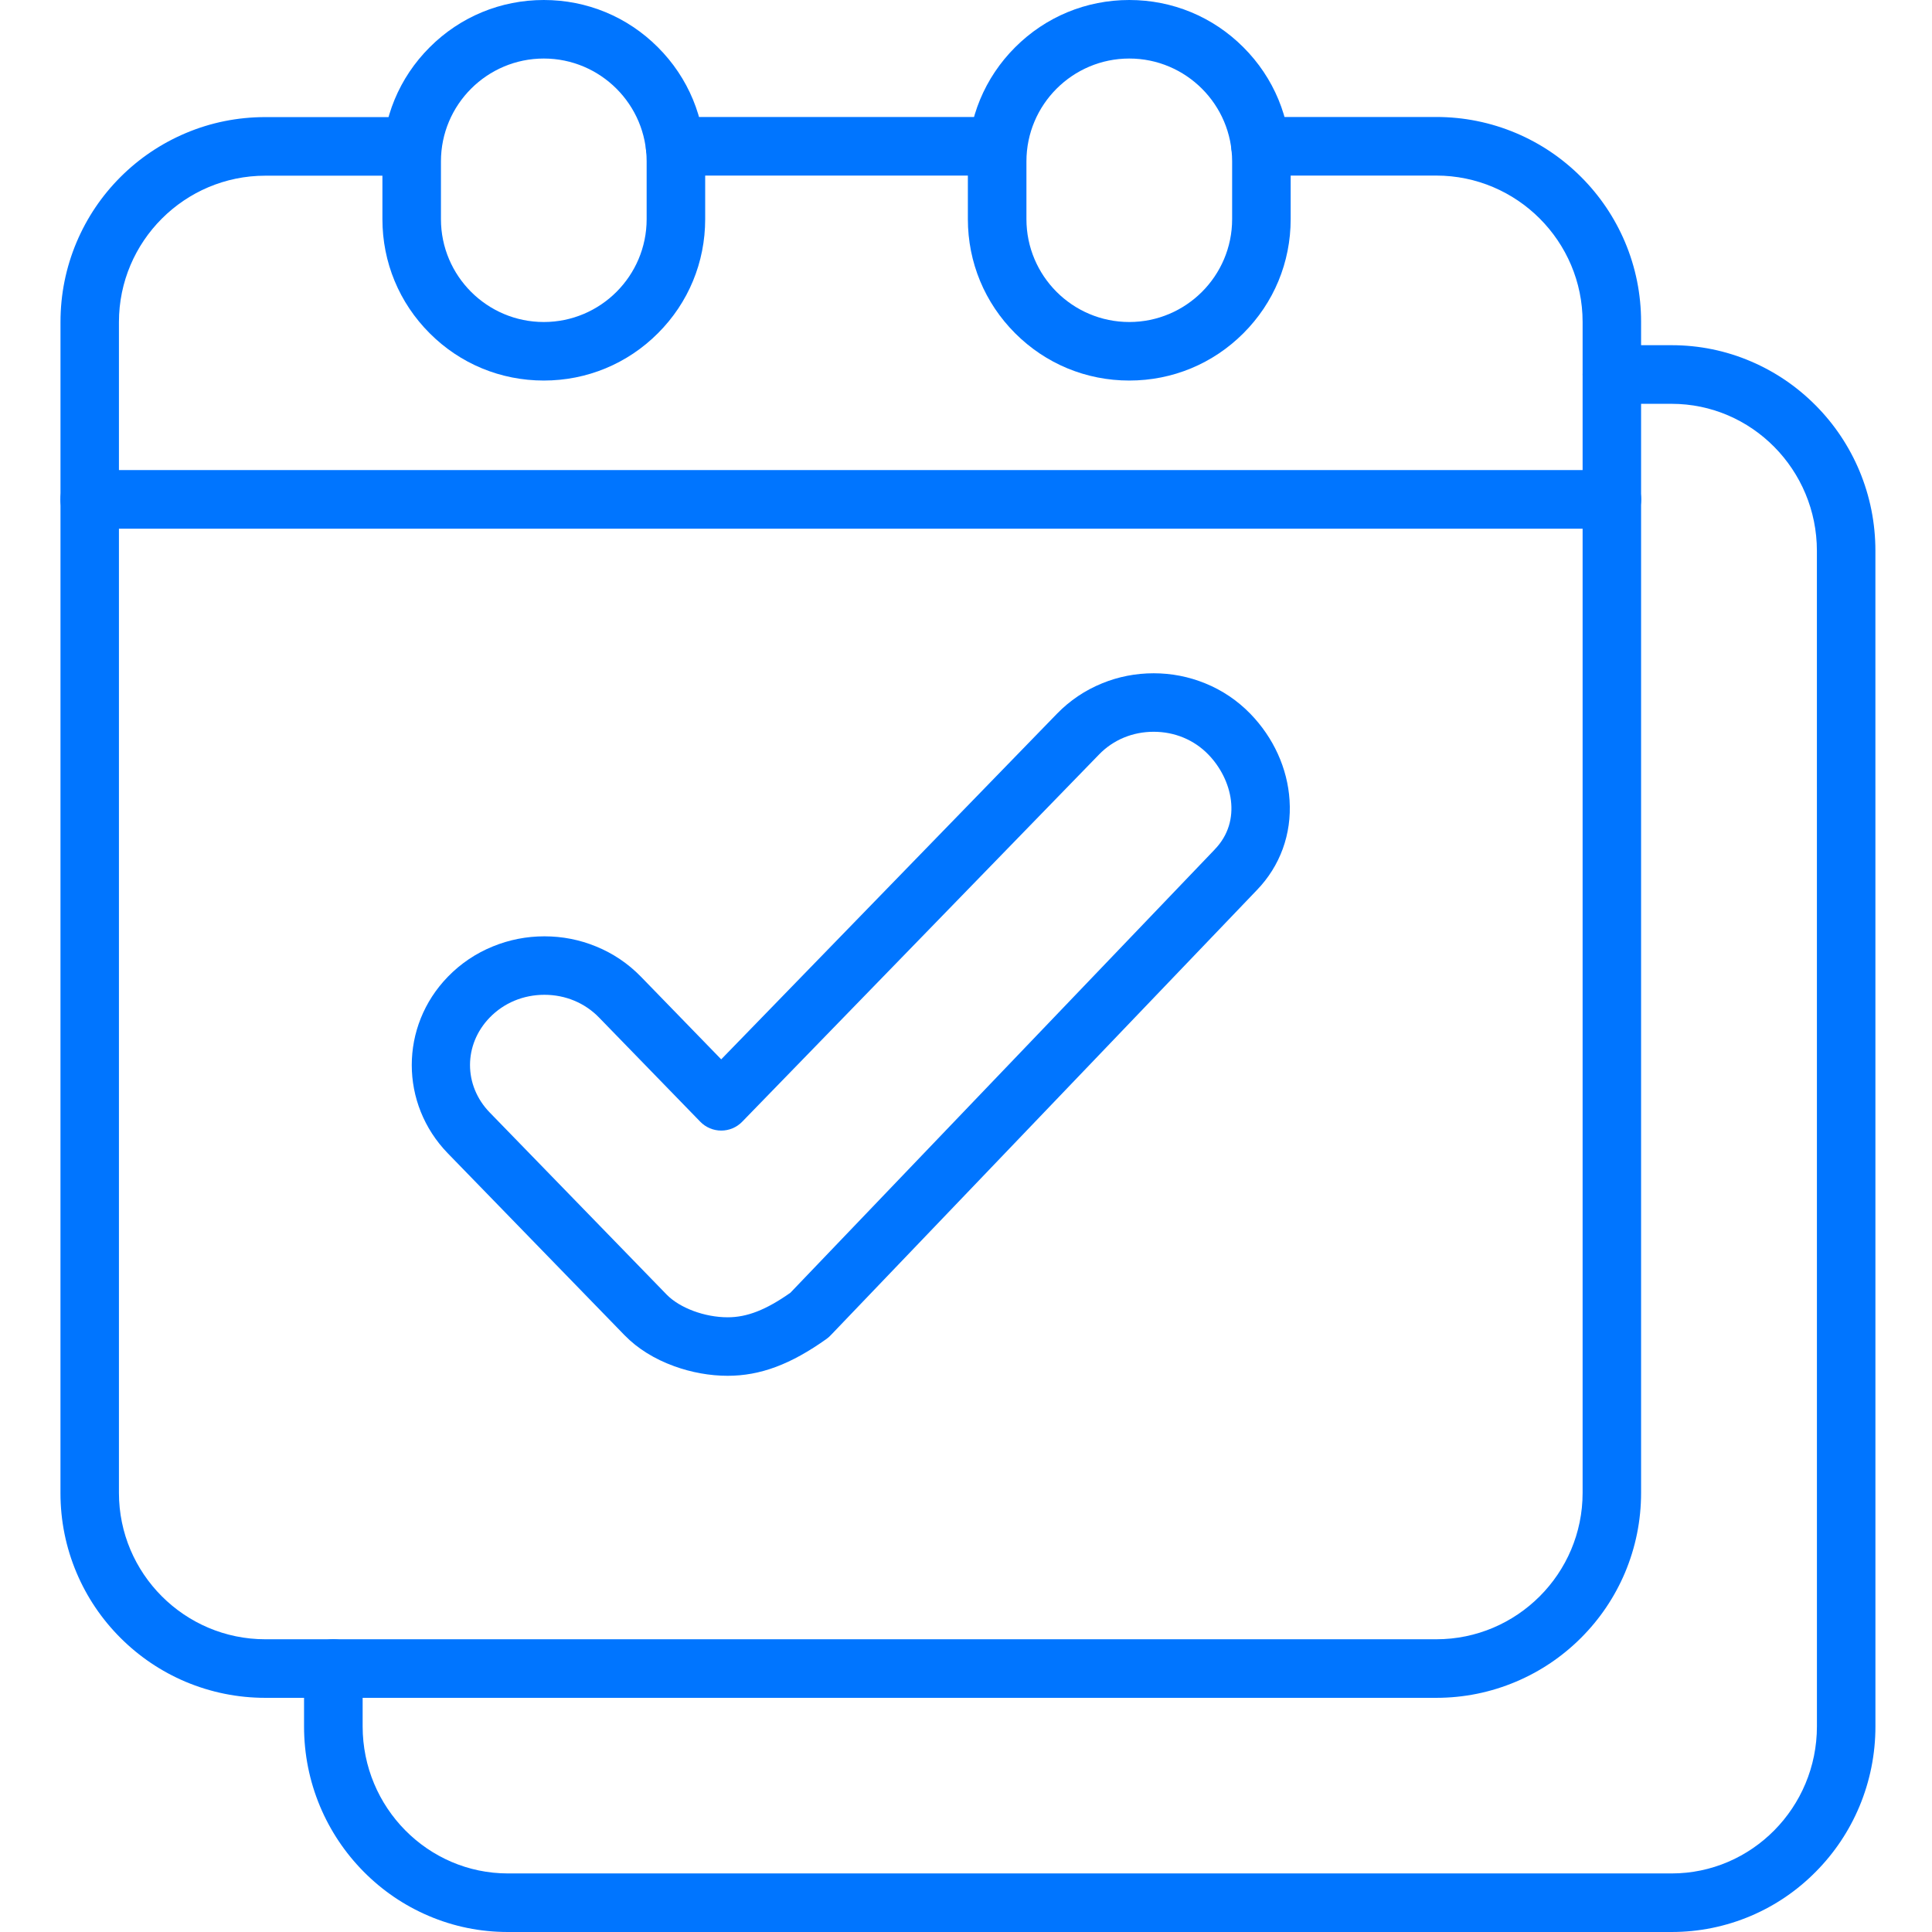
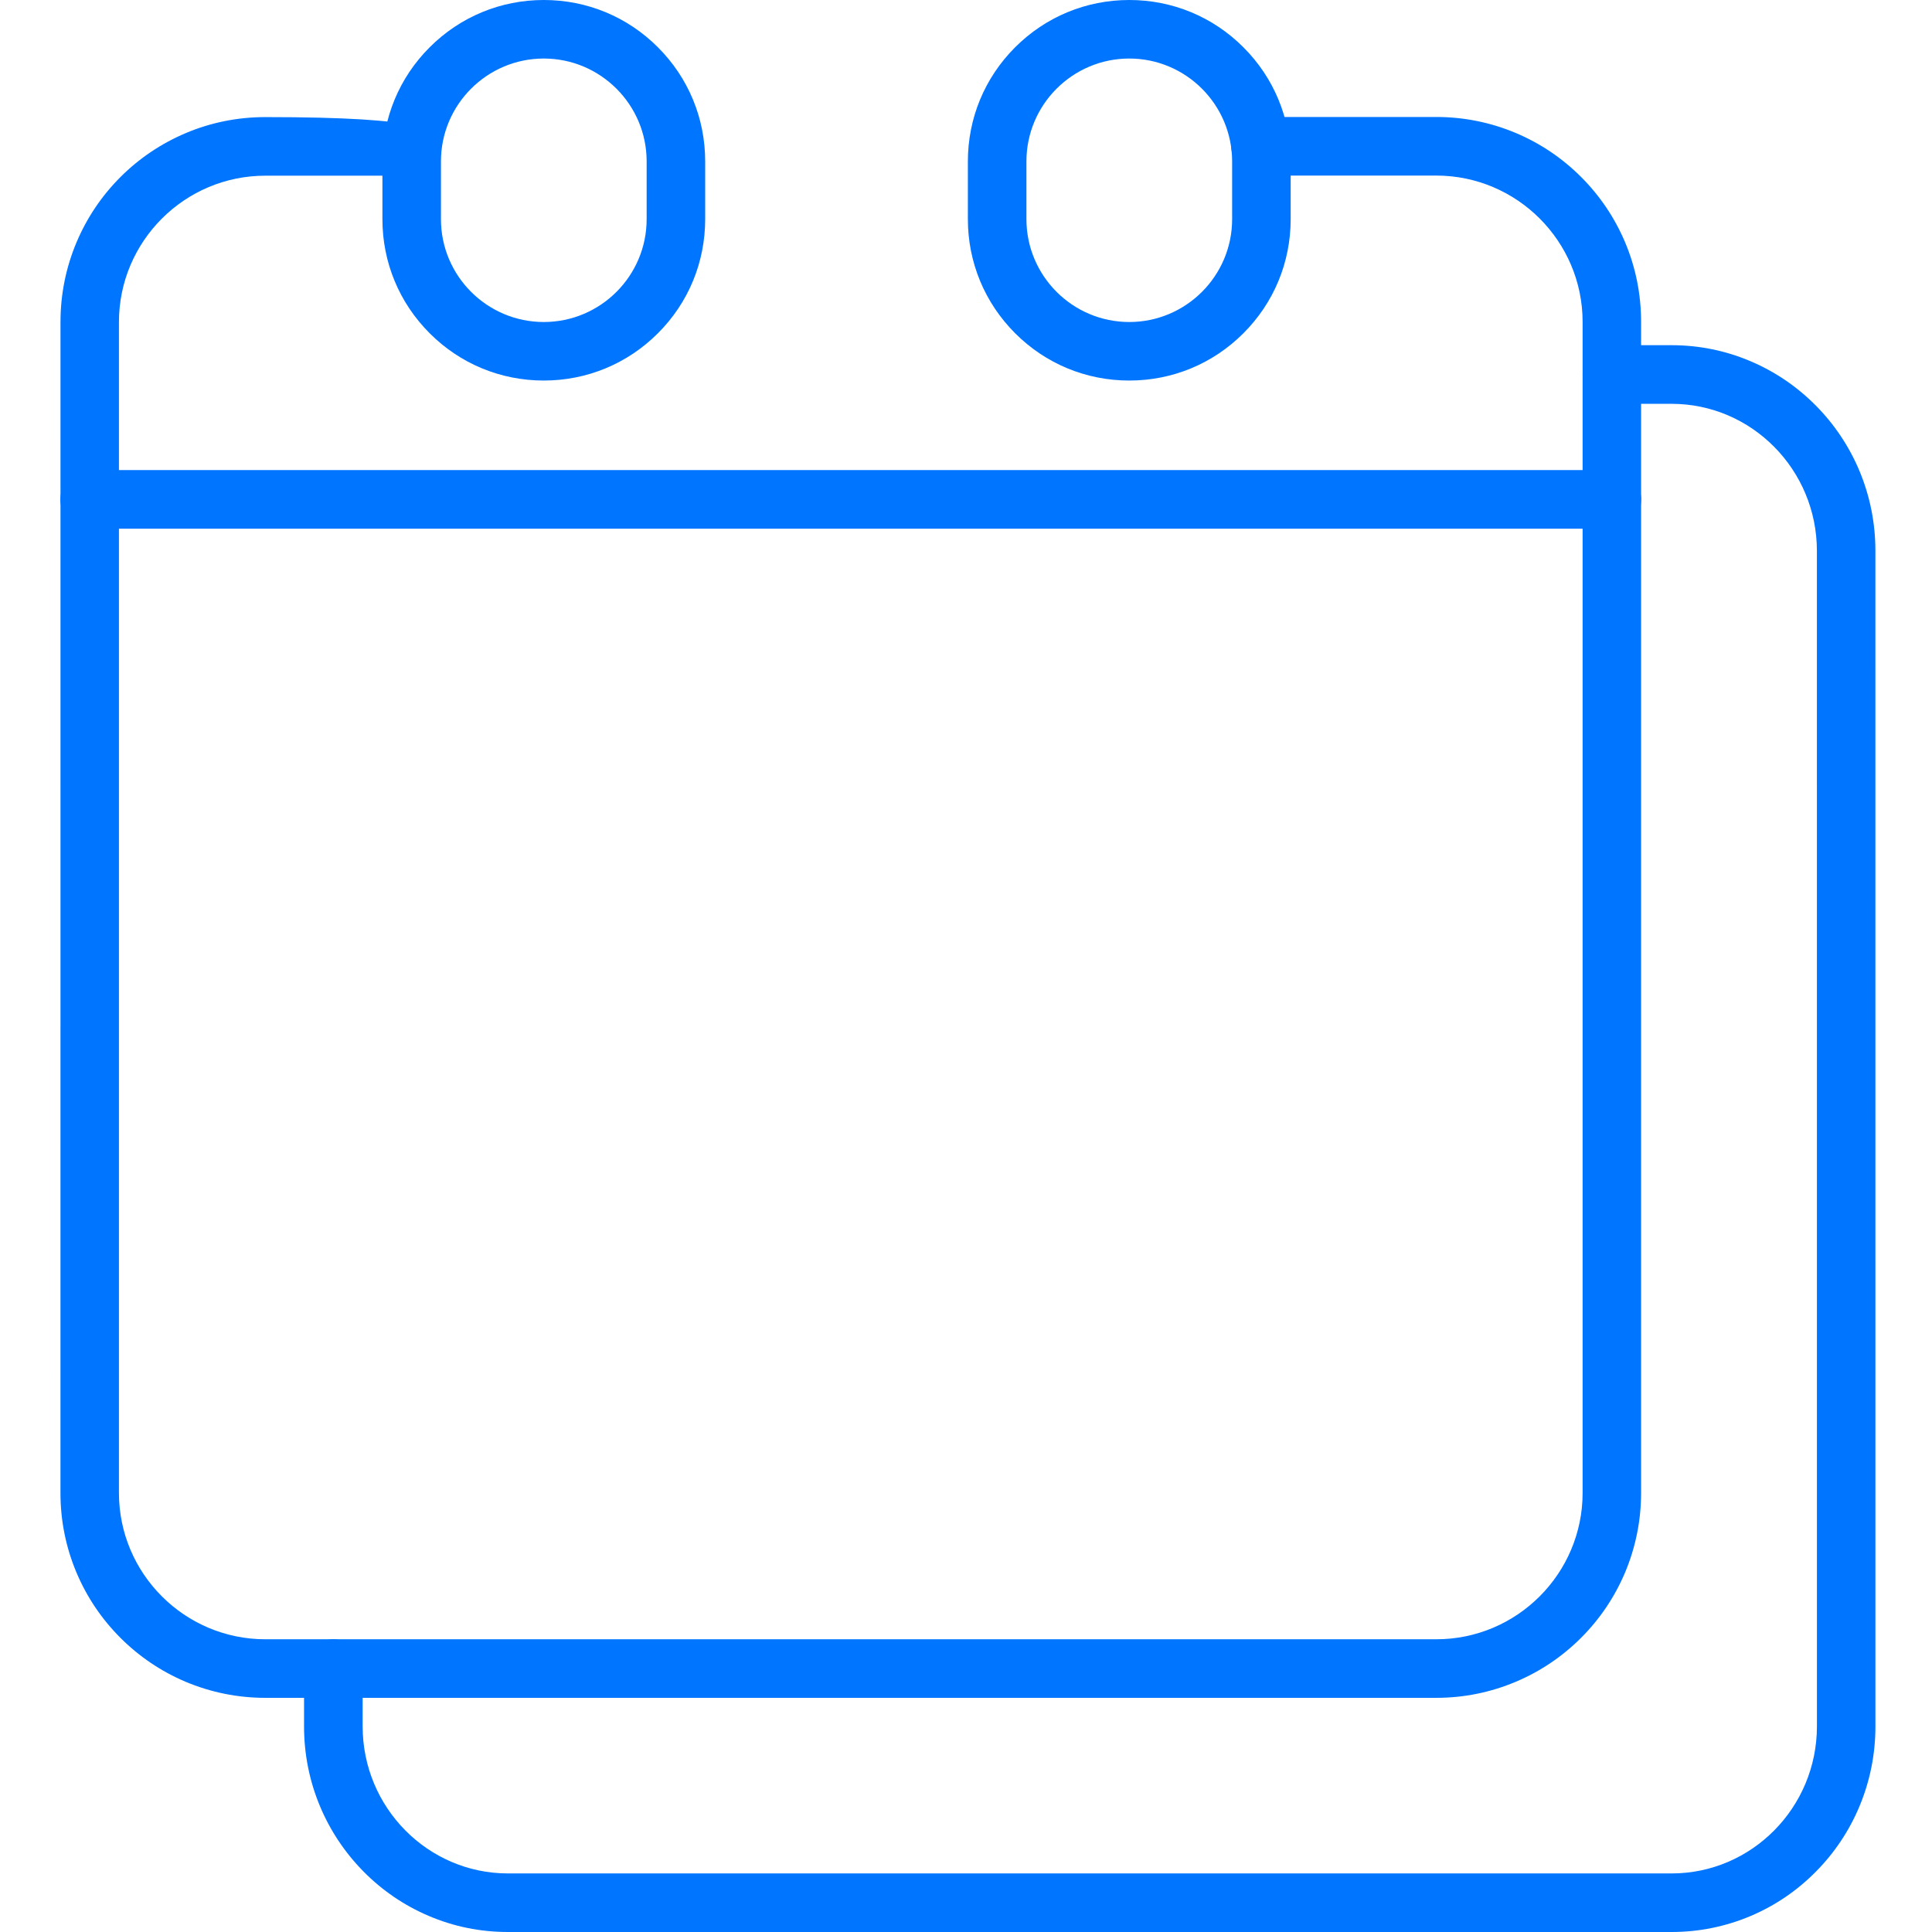
<svg xmlns="http://www.w3.org/2000/svg" width="64" height="64" viewBox="0 0 64 64" fill="none">
  <g id="icon">
    <g id="Group 3053">
      <path id="Vector" d="M55.372 64H16.824C15.911 64 15.026 63.82 14.193 63.463C13.388 63.119 12.667 62.628 12.046 62.001C11.428 61.375 10.941 60.647 10.601 59.837C10.25 58.997 10.072 58.107 10.072 57.189V55.273C10.072 54.738 10.505 54.302 11.043 54.302C11.578 54.302 12.013 54.736 12.013 55.273V57.189C12.013 59.874 14.172 62.06 16.827 62.06H55.375C58.029 62.06 60.188 59.874 60.188 57.189L60.187 18.248C60.187 15.562 58.028 13.377 55.374 13.377H53.398C52.863 13.377 52.427 12.944 52.427 12.406C52.427 11.869 52.861 11.435 53.398 11.435H55.374C56.287 11.435 57.172 11.616 58.005 11.973C58.809 12.317 59.531 12.808 60.152 13.435C60.772 14.061 61.257 14.789 61.597 15.599C61.947 16.439 62.125 17.328 62.125 18.247L62.126 57.19C62.126 58.108 61.947 58.998 61.597 59.838C61.258 60.648 60.772 61.376 60.152 62.002C59.533 62.629 58.811 63.12 58.006 63.464C57.168 63.82 56.282 64 55.372 64L55.372 64Z" fill="#0075FF" />
      <path id="Vector_2" d="M18.014 12.606C16.585 12.606 15.243 12.051 14.234 11.04C13.224 10.031 12.668 8.689 12.668 7.26V5.346C12.668 3.917 13.223 2.575 14.234 1.566C15.243 0.556 16.585 0 18.014 0C19.443 0 20.785 0.555 21.794 1.566C22.804 2.575 23.36 3.917 23.36 5.346V7.26C23.36 8.689 22.805 10.031 21.794 11.04C20.784 12.051 19.44 12.606 18.014 12.606ZM18.014 1.939C16.135 1.939 14.607 3.467 14.607 5.346V7.26C14.607 9.139 16.135 10.667 18.014 10.667C19.893 10.667 21.421 9.139 21.421 7.26V5.346C21.421 3.468 19.892 1.939 18.014 1.939Z" fill="#0075FF" />
      <path id="Vector_3" d="M37.409 12.606C35.98 12.606 34.638 12.051 33.628 11.04C32.619 10.031 32.062 8.689 32.062 7.26V5.346C32.062 3.917 32.618 2.575 33.628 1.566C34.638 0.556 35.98 0 37.409 0C38.838 0 40.179 0.555 41.189 1.566C42.199 2.575 42.755 3.917 42.755 5.346V7.26C42.755 8.689 42.199 10.031 41.189 11.04C40.179 12.051 38.837 12.606 37.409 12.606ZM37.409 1.939C35.53 1.939 34.002 3.467 34.002 5.346V7.26C34.002 9.139 35.53 10.667 37.409 10.667C39.288 10.667 40.816 9.139 40.816 7.26V5.346C40.815 3.468 39.287 1.939 37.409 1.939Z" fill="#0075FF" />
-       <path id="Vector_4" d="M33.031 5.816H22.364C21.829 5.816 21.394 5.383 21.394 4.846C21.394 4.308 21.827 3.875 22.364 3.875H33.031C33.566 3.875 34.002 4.308 34.002 4.846C34.002 5.383 33.566 5.816 33.031 5.816Z" fill="#0075FF" />
-       <path id="Vector_5" d="M47.577 56.243H8.788C7.872 56.243 6.985 56.062 6.146 55.71C5.338 55.367 4.612 54.878 3.99 54.256C3.368 53.634 2.878 52.908 2.536 52.099C2.182 51.262 2.003 50.372 2.003 49.457L2.004 10.664C2.004 9.748 2.184 8.86 2.537 8.022C2.879 7.214 3.368 6.487 3.99 5.865C4.612 5.243 5.341 4.754 6.147 4.412C6.985 4.057 7.874 3.879 8.789 3.879H13.638C14.173 3.879 14.608 4.312 14.608 4.849C14.608 5.385 14.175 5.82 13.638 5.82H8.789C6.116 5.82 3.94 7.995 3.94 10.669V49.454C3.94 52.127 6.116 54.303 8.789 54.303H47.578C50.251 54.303 52.426 52.127 52.426 49.454L52.426 10.665C52.426 7.992 50.25 5.816 47.577 5.816H41.759C41.223 5.816 40.788 5.383 40.788 4.846C40.788 4.31 41.221 3.875 41.759 3.875H47.577C48.493 3.875 49.381 4.055 50.219 4.408C51.028 4.75 51.754 5.24 52.376 5.862C52.998 6.484 53.487 7.21 53.83 8.018C54.184 8.856 54.363 9.746 54.363 10.661V49.455C54.363 50.372 54.182 51.259 53.83 52.097C53.487 52.906 52.998 53.632 52.376 54.254C51.754 54.876 51.028 55.366 50.219 55.708C49.382 56.062 48.494 56.243 47.577 56.243V56.243Z" fill="#0075FF" />
+       <path id="Vector_5" d="M47.577 56.243H8.788C7.872 56.243 6.985 56.062 6.146 55.71C5.338 55.367 4.612 54.878 3.99 54.256C3.368 53.634 2.878 52.908 2.536 52.099C2.182 51.262 2.003 50.372 2.003 49.457L2.004 10.664C2.004 9.748 2.184 8.86 2.537 8.022C2.879 7.214 3.368 6.487 3.99 5.865C4.612 5.243 5.341 4.754 6.147 4.412C6.985 4.057 7.874 3.879 8.789 3.879C14.173 3.879 14.608 4.312 14.608 4.849C14.608 5.385 14.175 5.82 13.638 5.82H8.789C6.116 5.82 3.94 7.995 3.94 10.669V49.454C3.94 52.127 6.116 54.303 8.789 54.303H47.578C50.251 54.303 52.426 52.127 52.426 49.454L52.426 10.665C52.426 7.992 50.25 5.816 47.577 5.816H41.759C41.223 5.816 40.788 5.383 40.788 4.846C40.788 4.31 41.221 3.875 41.759 3.875H47.577C48.493 3.875 49.381 4.055 50.219 4.408C51.028 4.75 51.754 5.24 52.376 5.862C52.998 6.484 53.487 7.21 53.83 8.018C54.184 8.856 54.363 9.746 54.363 10.661V49.455C54.363 50.372 54.182 51.259 53.83 52.097C53.487 52.906 52.998 53.632 52.376 54.254C51.754 54.876 51.028 55.366 50.219 55.708C49.382 56.062 48.494 56.243 47.577 56.243V56.243Z" fill="#0075FF" />
      <path id="Vector_6" d="M53.396 17.514H2.971C2.435 17.514 2 17.08 2 16.543C2 16.006 2.433 15.572 2.971 15.572H53.396C53.931 15.572 54.367 16.006 54.367 16.543C54.367 17.08 53.93 17.514 53.396 17.514Z" fill="#0075FF" />
-       <path id="Vector_7" d="M24.105 45.575C23.518 45.575 22.902 45.465 22.328 45.255C21.681 45.021 21.117 44.67 20.7 44.241C20.698 44.239 20.695 44.237 20.693 44.235L14.835 38.206C13.242 36.566 13.242 33.997 14.835 32.357C15.26 31.919 15.762 31.581 16.328 31.351C16.871 31.129 17.445 31.017 18.035 31.017C18.626 31.017 19.2 31.129 19.741 31.351C20.308 31.581 20.81 31.921 21.234 32.357L23.891 35.092L35.014 23.643C35.44 23.205 35.941 22.868 36.507 22.637C37.048 22.415 37.624 22.303 38.216 22.303C38.807 22.303 39.381 22.415 39.925 22.637C40.491 22.867 40.993 23.207 41.418 23.643C42.187 24.435 42.65 25.451 42.718 26.505C42.793 27.631 42.405 28.691 41.632 29.489L27.545 44.204C27.498 44.258 27.444 44.305 27.386 44.349C26.197 45.197 25.185 45.575 24.105 45.575L24.105 45.575ZM22.076 42.877C22.078 42.879 22.081 42.882 22.083 42.884C22.514 43.328 23.343 43.637 24.105 43.637C24.746 43.637 25.372 43.394 26.183 42.824L40.234 28.146C40.236 28.144 40.238 28.142 40.238 28.14C41.163 27.188 40.819 25.809 40.027 24.994C39.556 24.508 38.913 24.241 38.217 24.241C37.52 24.241 36.877 24.508 36.407 24.994L24.587 37.158C24.404 37.347 24.154 37.452 23.892 37.452C23.631 37.452 23.38 37.347 23.197 37.158L19.844 33.707C19.373 33.222 18.73 32.954 18.034 32.954C17.337 32.954 16.694 33.222 16.223 33.707C15.352 34.605 15.352 35.957 16.223 36.853L22.076 42.877Z" fill="#0075FF" />
    </g>
  </g>
</svg>